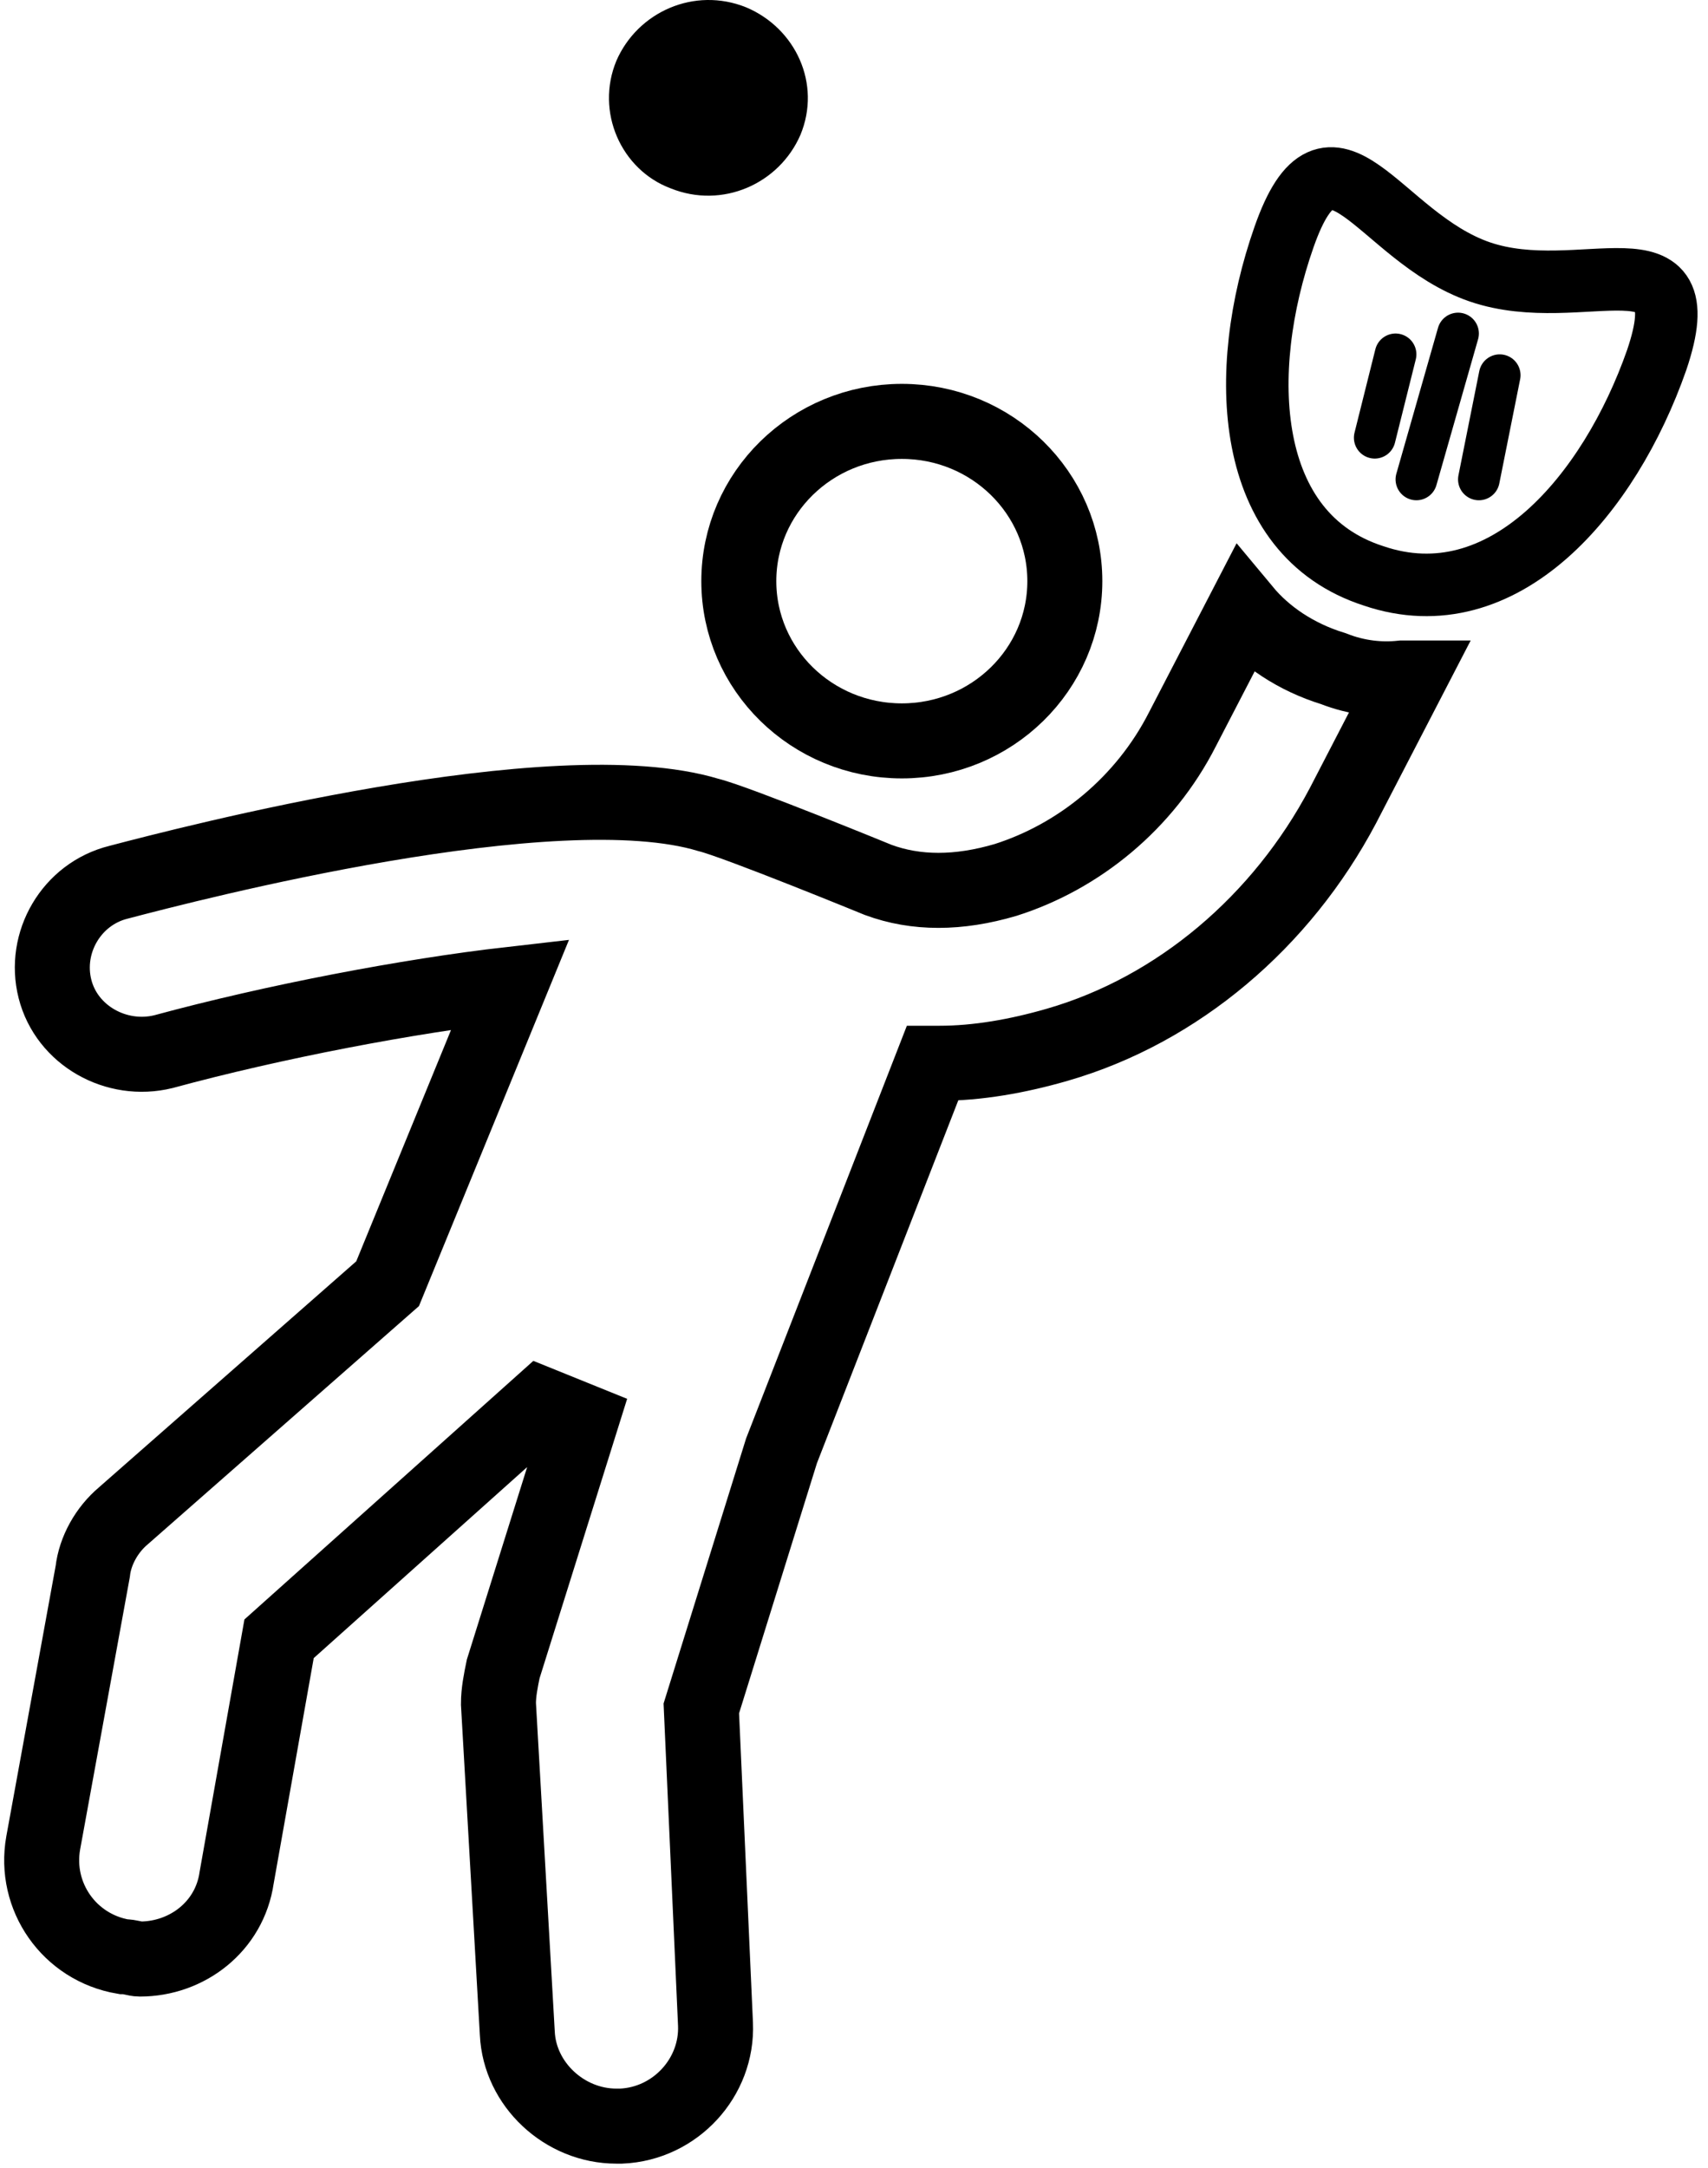
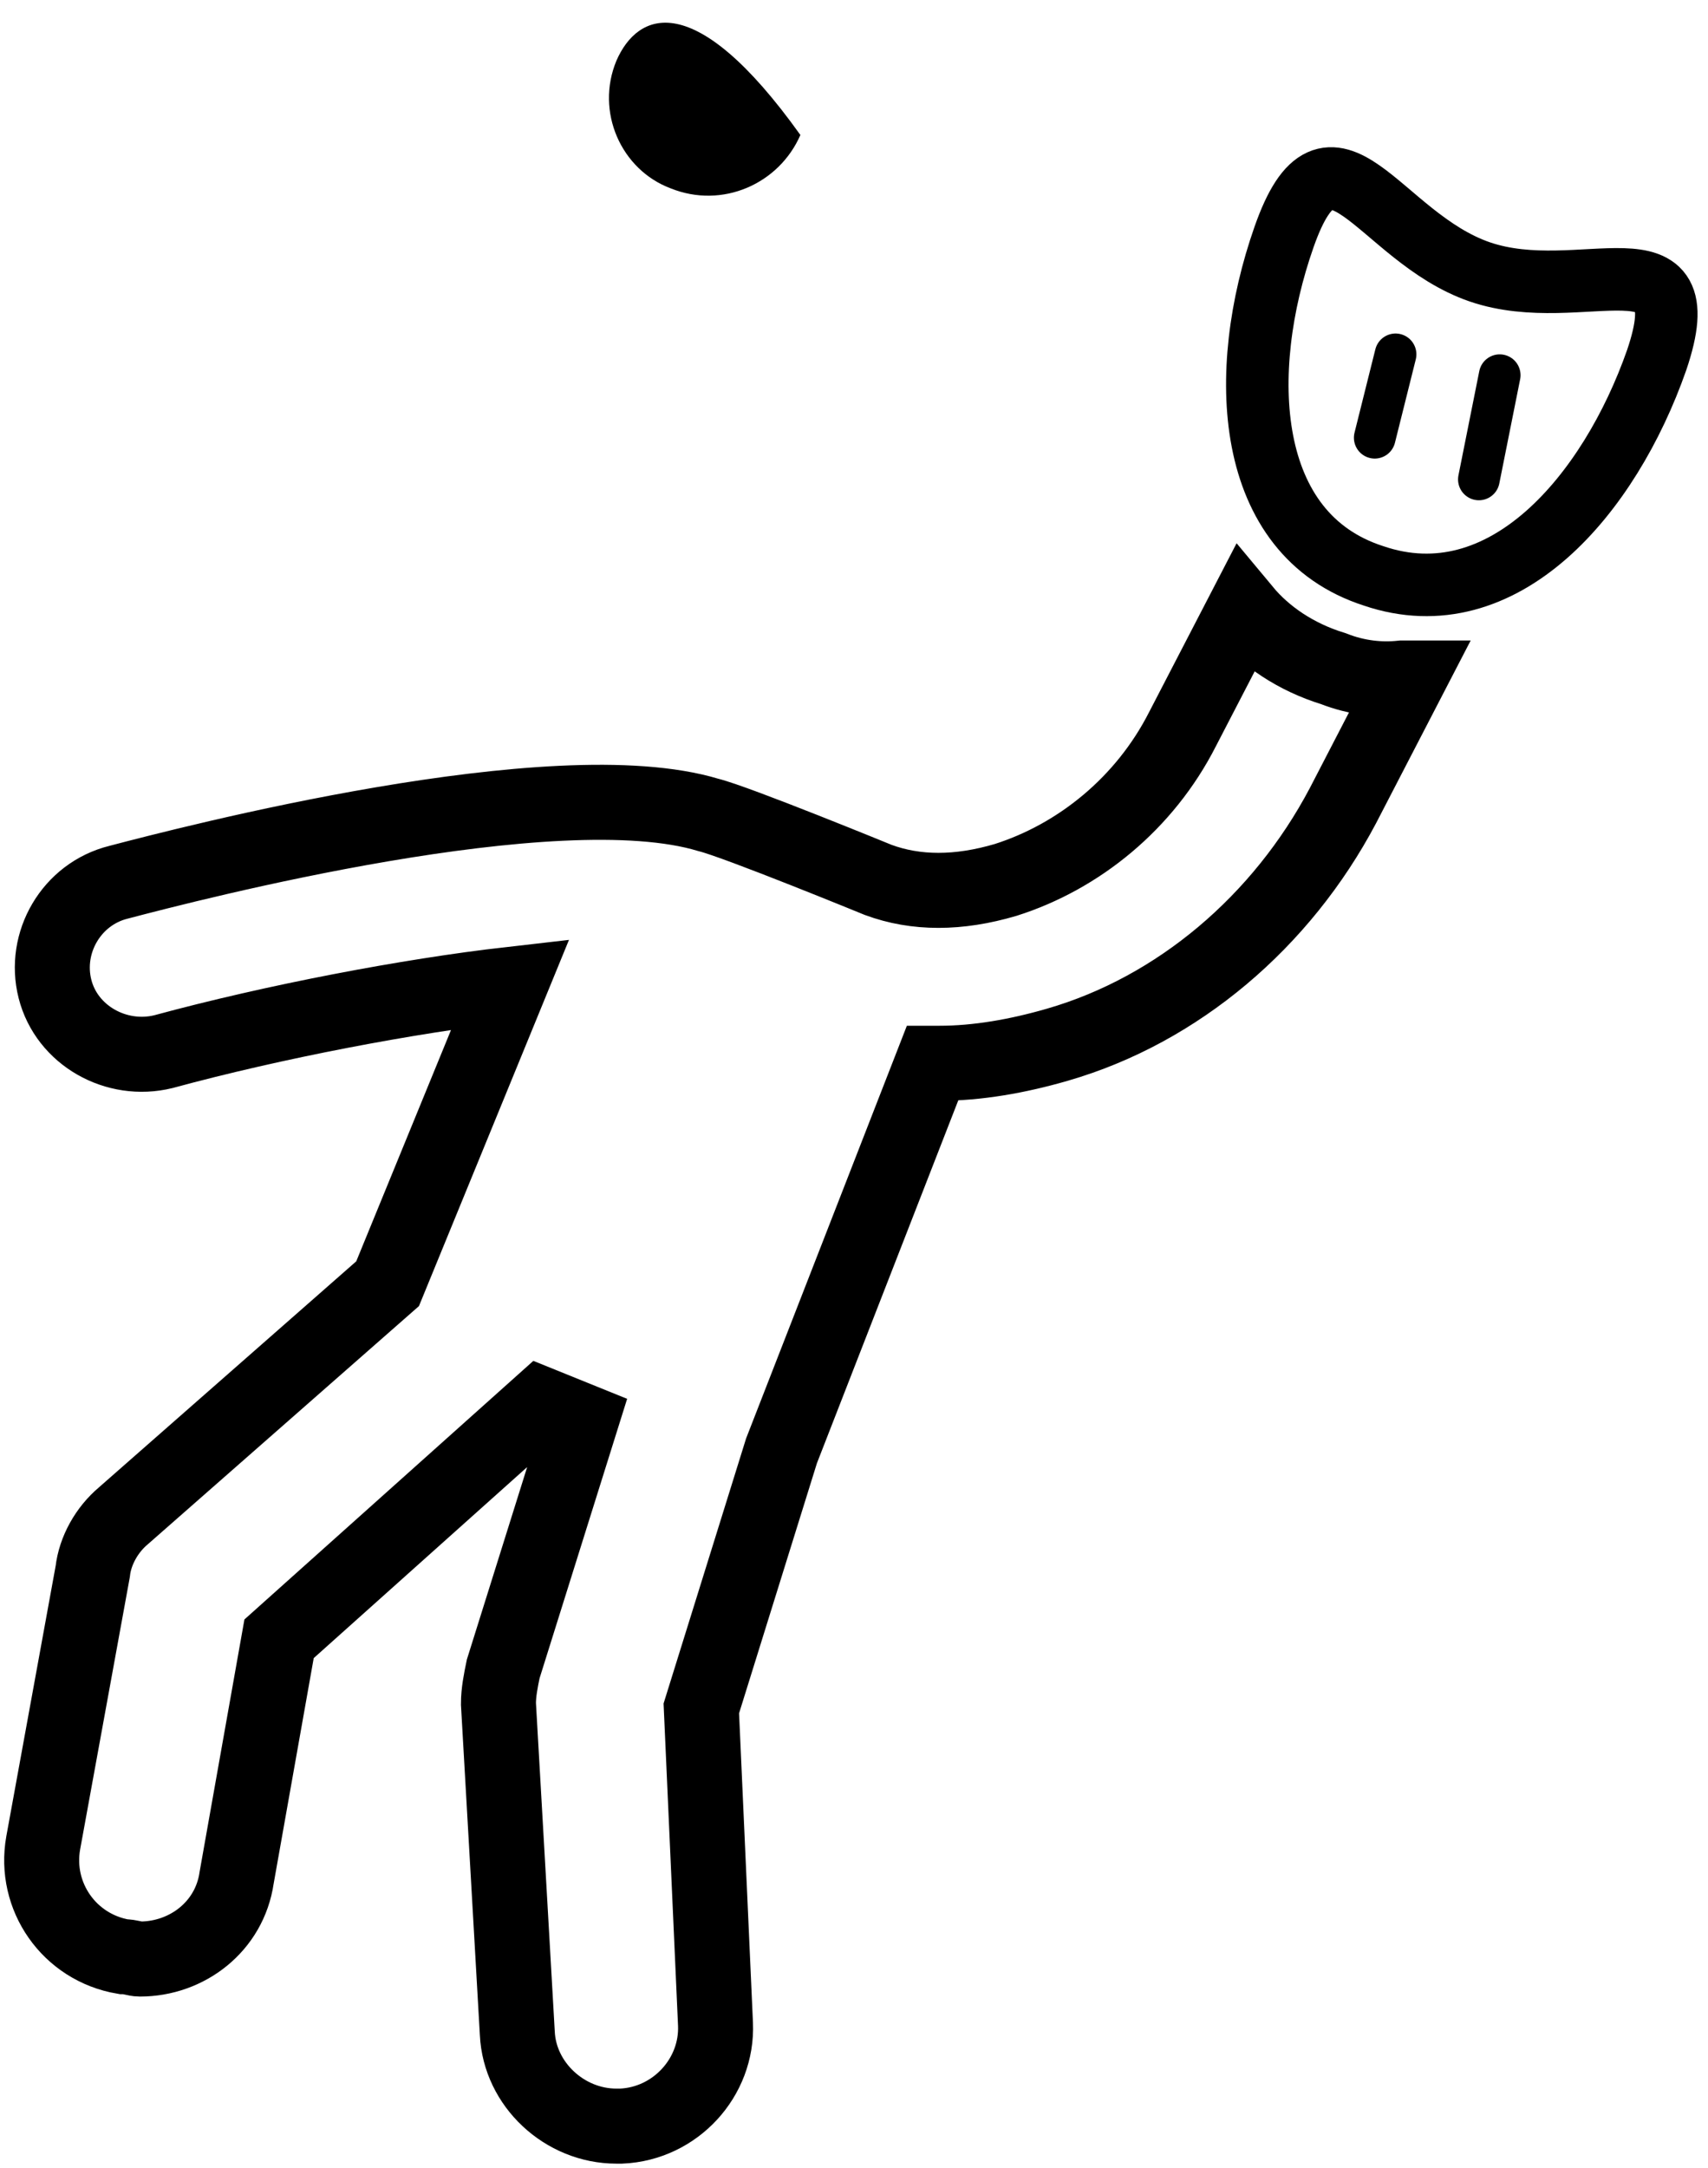
<svg xmlns="http://www.w3.org/2000/svg" version="1.1" viewBox="0 0 41 52" height="52px" width="41px">
  <title>Group 40</title>
  <g fill-rule="evenodd" fill="none" stroke-width="1" stroke="none" id="Page-1">
    <g transform="translate(1, 0)" id="Group-22">
      <g id="Group-29">
-         <ellipse ry="3.832" rx="3.913" cy="13.94" cx="20.648" stroke-width="1.8" stroke="#000000" id="Oval" />
        <path fill-rule="nonzero" stroke-width="1.8" stroke="#000000" id="Path" d="M31.011,16.041 C30.105,15.763 29.369,15.262 28.859,14.649 L27.387,17.488 C26.481,19.27 24.895,20.55 23.14,21.107 C22.007,21.441 20.988,21.441 20.082,21.107 C20.082,21.107 16.684,19.715 16.005,19.548 C12.324,18.435 3.547,20.717 1.849,21.162 C0.716,21.441 0.037,22.61 0.32,23.723 C0.603,24.837 1.792,25.505 2.924,25.226 C5.586,24.503 8.813,23.89 11.248,23.612 L8.304,30.793 L1.962,36.36 C1.565,36.694 1.282,37.195 1.226,37.696 L0.037,44.209 C-0.19,45.489 0.659,46.714 1.962,46.936 C2.132,46.936 2.245,46.992 2.358,46.992 C3.491,46.992 4.51,46.213 4.68,45.044 L5.699,39.31 L11.985,33.688 L12.947,34.077 L11.079,40.034 C11.022,40.312 10.965,40.59 10.965,40.869 L11.418,48.773 C11.475,49.998 12.551,51 13.797,51 C13.853,51 13.91,51 13.91,51 C15.212,50.944 16.231,49.831 16.175,48.551 L15.835,40.98 L17.76,34.801 L21.384,25.505 C21.441,25.505 21.498,25.505 21.554,25.505 C22.46,25.505 23.423,25.338 24.386,25.059 C27.273,24.224 29.765,22.109 31.237,19.325 L32.823,16.264 C32.766,16.264 32.71,16.264 32.653,16.264 C32.143,16.319 31.577,16.264 31.011,16.041 Z" />
-         <path fill-rule="nonzero" fill="#000000" id="Path" d="M15.099,4.518 C16.345,5.019 17.704,4.407 18.213,3.238 C18.723,2.013 18.1,0.677 16.911,0.176 C15.665,-0.325 14.306,0.287 13.797,1.456 C13.287,2.681 13.91,4.073 15.099,4.518 Z" />
+         <path fill-rule="nonzero" fill="#000000" id="Path" d="M15.099,4.518 C16.345,5.019 17.704,4.407 18.213,3.238 C15.665,-0.325 14.306,0.287 13.797,1.456 C13.287,2.681 13.91,4.073 15.099,4.518 Z" />
        <path fill-rule="nonzero" stroke-width="1.5" stroke="#000000" id="Shape" d="M34.522,6.522 C32.087,5.687 30.954,2.458 29.822,5.687 C28.689,8.916 28.859,12.812 31.973,13.814 C35.088,14.872 37.636,11.866 38.768,8.637 C39.844,5.464 36.956,7.357 34.522,6.522 Z" />
      </g>
      <line stroke-linecap="round" stroke="#000000" id="Path-5" y2="10.5" x2="32" y1="8.5" x1="32.5" />
-       <line stroke-linecap="round" stroke="#000000" id="Path-5-Copy" y2="11.5" x2="33" y1="8" x1="34" />
      <line stroke-linecap="round" stroke="#000000" id="Path-5-Copy-2" y2="11.5" x2="34.5" y1="9" x1="35" />
    </g>
  </g>
</svg>